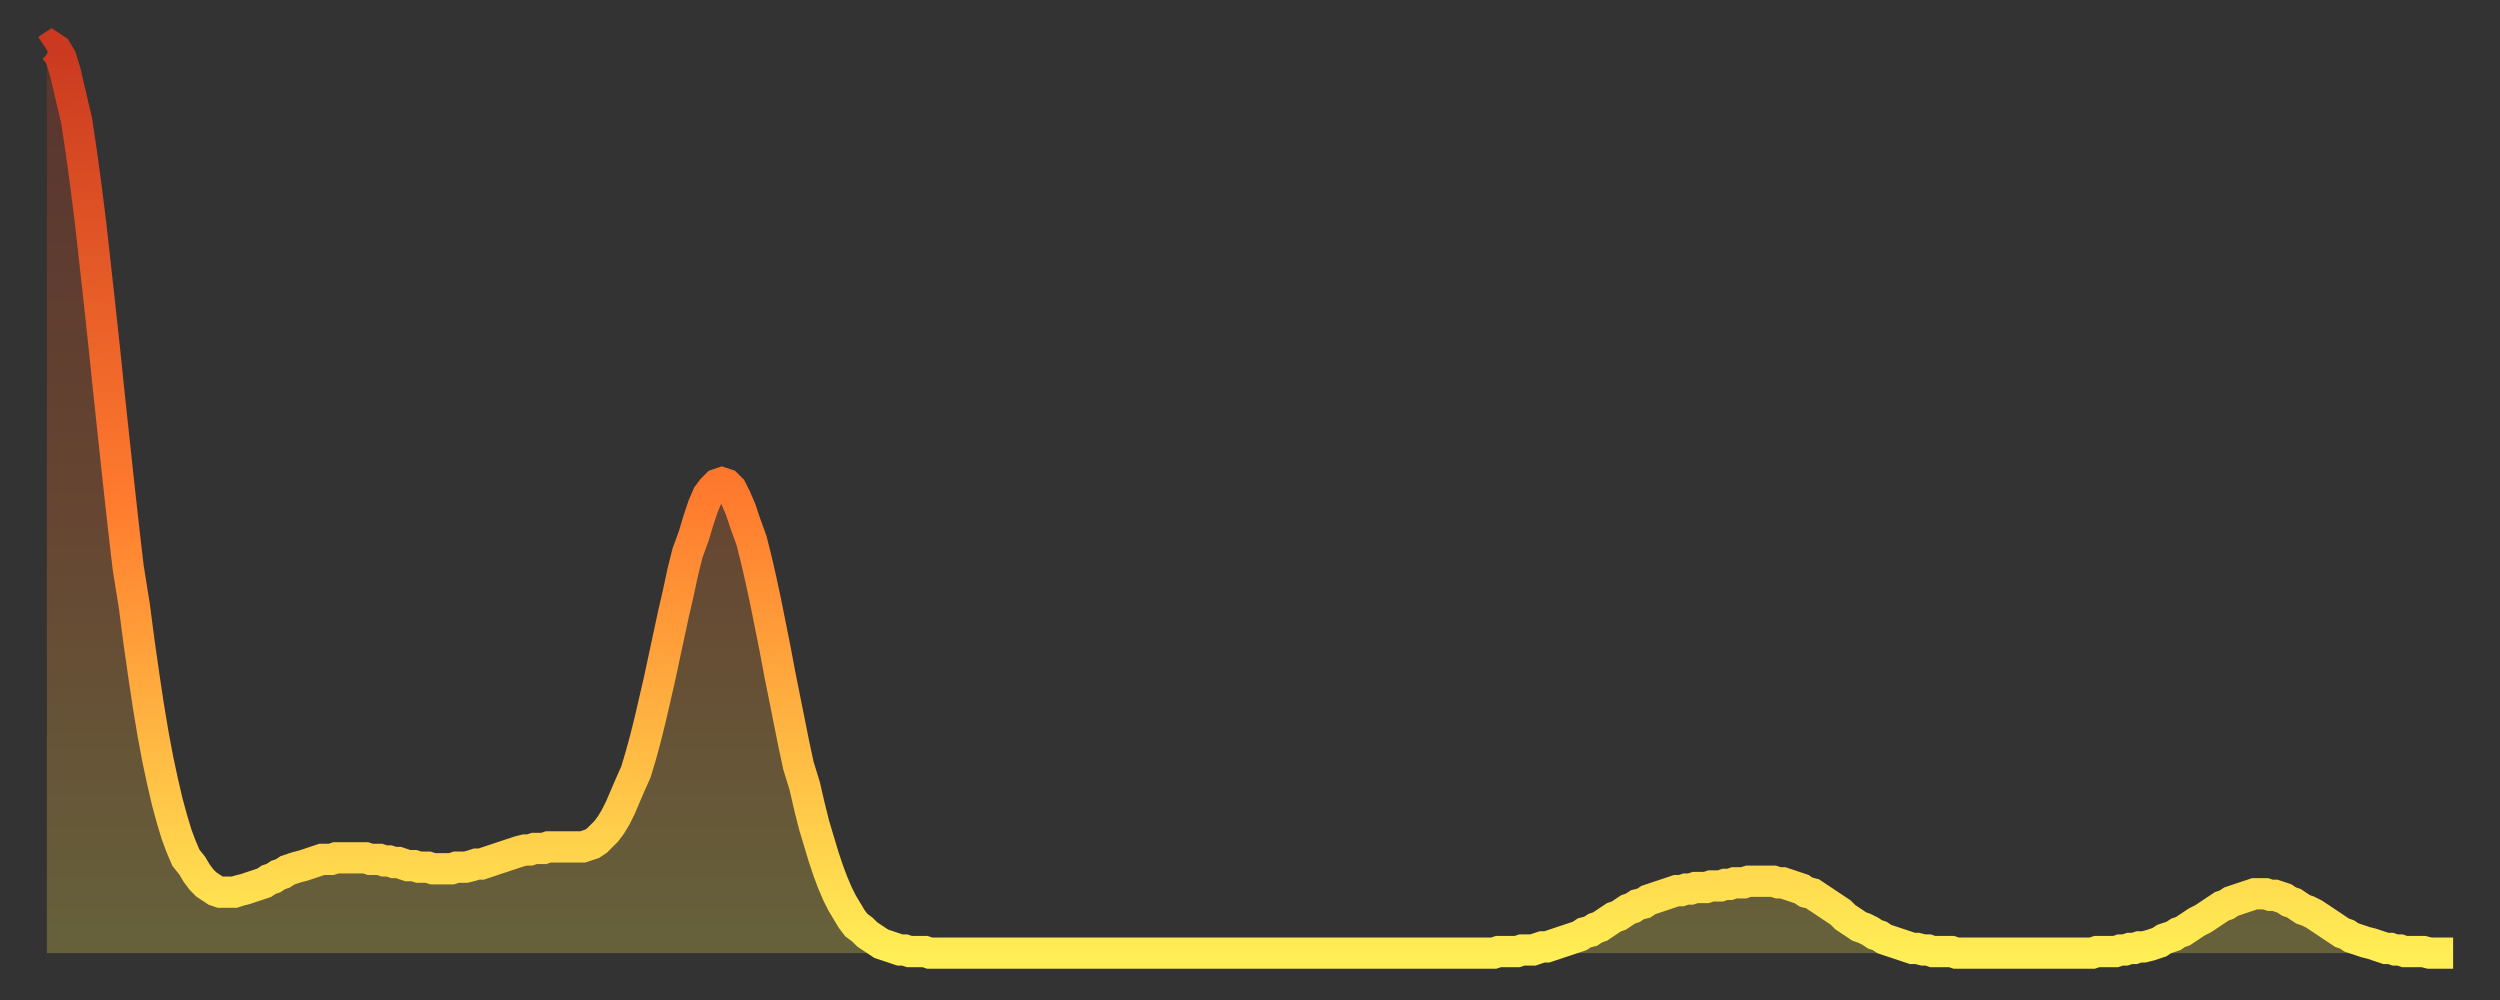
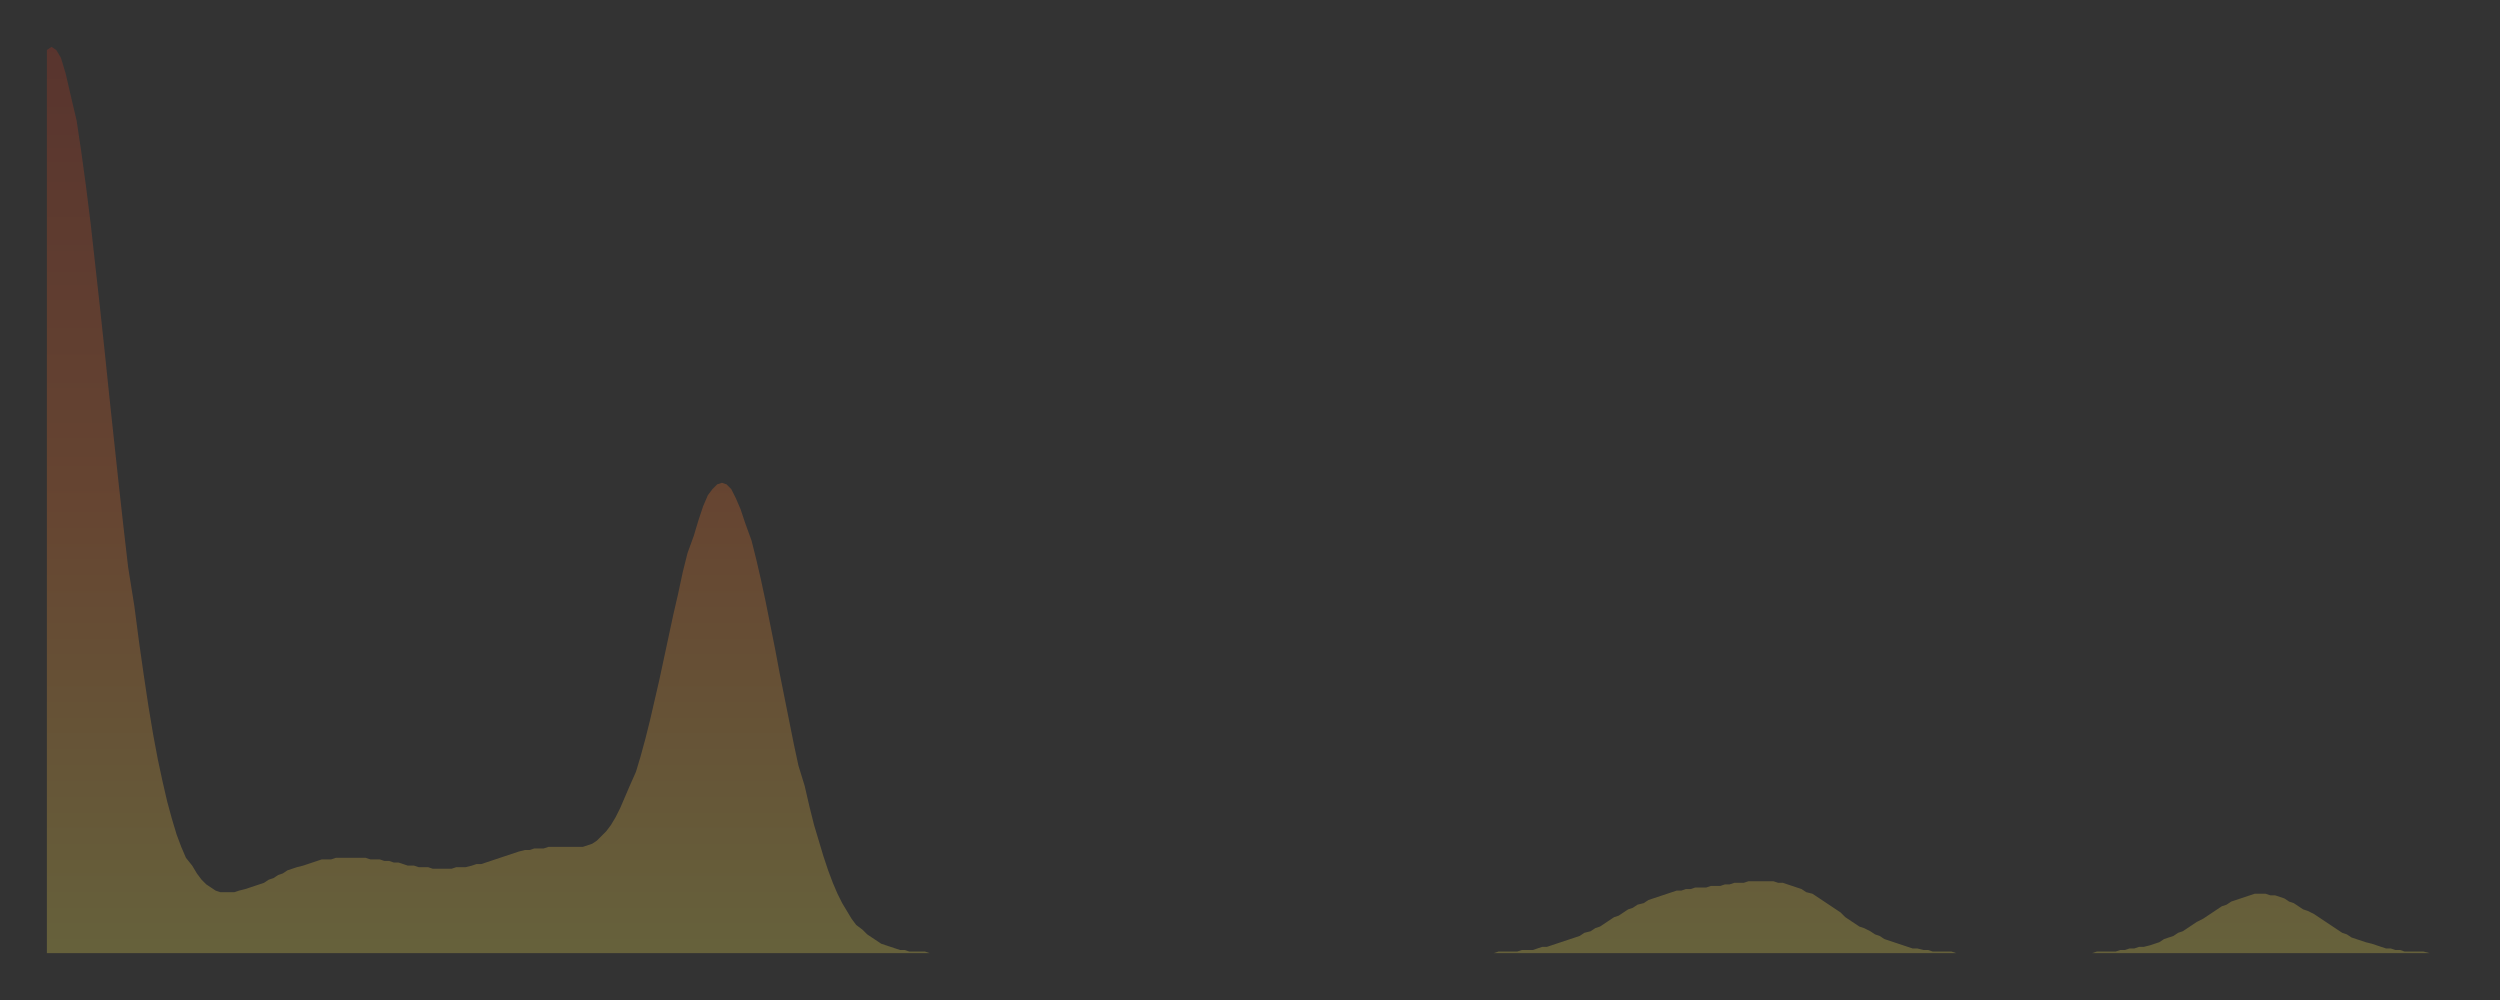
<svg xmlns="http://www.w3.org/2000/svg" baseProfile="full" height="64" version="1.1" width="160">
  <rect width="100%" height="100%" fill="#333333" stroke="none" />
  <defs>
    <linearGradient id="id525330" x1="0" x2="0" y1="0" y2="1">
      <stop offset="0%" stop-color="#ca3920" />
      <stop offset="50%" stop-color="#ff7b2e" />
      <stop offset="100%" stop-color="#ffee55" />
    </linearGradient>
  </defs>
  <g transform="translate(3,3)">
    <g>
-       <path d="M 0.0 0.2 0.3 0.0 0.6 0.2 0.9 0.7 1.2 1.7 1.5 3.0 1.9 4.7 2.2 6.7 2.5 8.9 2.8 11.3 3.1 14.0 3.4 16.7 3.7 19.5 4.0 22.4 4.3 25.2 4.6 28.0 4.9 30.7 5.2 33.3 5.6 35.8 5.9 38.1 6.2 40.2 6.5 42.2 6.8 44.0 7.1 45.6 7.4 47.0 7.7 48.3 8.0 49.4 8.3 50.4 8.6 51.2 8.9 51.9 9.3 52.4 9.6 52.9 9.9 53.3 10.2 53.6 10.5 53.8 10.8 54.0 11.1 54.1 11.4 54.1 11.7 54.1 12.0 54.1 12.3 54.0 12.7 53.9 13.0 53.8 13.3 53.7 13.6 53.6 13.9 53.5 14.2 53.3 14.5 53.2 14.8 53.0 15.1 52.9 15.4 52.7 15.7 52.6 16.0 52.5 16.4 52.4 16.7 52.3 17.0 52.2 17.3 52.1 17.6 52.0 17.9 52.0 18.2 52.0 18.5 51.9 18.8 51.9 19.1 51.9 19.4 51.9 19.8 51.9 20.1 51.9 20.4 51.9 20.7 52.0 21.0 52.0 21.3 52.0 21.6 52.1 21.9 52.1 22.2 52.2 22.5 52.2 22.8 52.3 23.1 52.4 23.5 52.4 23.8 52.5 24.1 52.5 24.4 52.5 24.7 52.6 25.0 52.6 25.3 52.6 25.6 52.6 25.9 52.6 26.2 52.5 26.5 52.5 26.8 52.5 27.2 52.4 27.5 52.3 27.8 52.3 28.1 52.2 28.4 52.1 28.7 52.0 29.0 51.9 29.3 51.8 29.6 51.7 29.9 51.6 30.2 51.5 30.6 51.4 30.9 51.4 31.2 51.3 31.5 51.3 31.8 51.3 32.1 51.2 32.4 51.2 32.7 51.2 33.0 51.2 33.3 51.2 33.6 51.2 33.9 51.2 34.3 51.2 34.6 51.1 34.9 51.0 35.2 50.8 35.5 50.5 35.8 50.2 36.1 49.8 36.4 49.3 36.7 48.7 37.0 48.0 37.3 47.3 37.7 46.4 38.0 45.4 38.3 44.3 38.6 43.1 38.9 41.8 39.2 40.5 39.5 39.1 39.8 37.7 40.1 36.3 40.4 35.0 40.7 33.6 41.0 32.4 41.4 31.3 41.7 30.3 42.0 29.4 42.3 28.7 42.6 28.3 42.9 28.0 43.2 27.9 43.5 28.0 43.8 28.3 44.1 28.9 44.4 29.6 44.7 30.5 45.1 31.6 45.4 32.8 45.7 34.1 46.0 35.5 46.3 37.0 46.6 38.5 46.9 40.1 47.2 41.6 47.5 43.1 47.8 44.6 48.1 46.0 48.5 47.3 48.8 48.6 49.1 49.8 49.4 50.8 49.7 51.8 50.0 52.7 50.3 53.5 50.6 54.2 50.9 54.8 51.2 55.3 51.5 55.8 51.8 56.2 52.2 56.5 52.5 56.8 52.8 57.0 53.1 57.2 53.4 57.4 53.7 57.5 54.0 57.6 54.3 57.7 54.6 57.8 54.9 57.8 55.2 57.9 55.6 57.9 55.9 57.9 56.2 57.9 56.5 58.0 56.8 58.0 57.1 58.0 57.4 58.0 57.7 58.0 58.0 58.0 58.3 58.0 58.6 58.0 58.9 58.0 59.3 58.0 59.6 58.0 59.9 58.0 60.2 58.0 60.5 58.0 60.8 58.0 61.1 58.0 61.4 58.0 61.7 58.0 62.0 58.0 62.3 58.0 62.6 58.0 63.0 58.0 63.3 58.0 63.6 58.0 63.9 58.0 64.2 58.0 64.5 58.0 64.8 58.0 65.1 58.0 65.4 58.0 65.7 58.0 66.0 58.0 66.4 58.0 66.7 58.0 67.0 58.0 67.3 58.0 67.6 58.0 67.9 58.0 68.2 58.0 68.5 58.0 68.8 58.0 69.1 58.0 69.4 58.0 69.7 58.0 70.1 58.0 70.4 58.0 70.7 58.0 71.0 58.0 71.3 58.0 71.6 58.0 71.9 58.0 72.2 58.0 72.5 58.0 72.8 58.0 73.1 58.0 73.5 58.0 73.8 58.0 74.1 58.0 74.4 58.0 74.7 58.0 75.0 58.0 75.3 58.0 75.6 58.0 75.9 58.0 76.2 58.0 76.5 58.0 76.8 58.0 77.2 58.0 77.5 58.0 77.8 58.0 78.1 58.0 78.4 58.0 78.7 58.0 79.0 58.0 79.3 58.0 79.6 58.0 79.9 58.0 80.2 58.0 80.5 58.0 80.9 58.0 81.2 58.0 81.5 58.0 81.8 58.0 82.1 58.0 82.4 58.0 82.7 58.0 83.0 58.0 83.3 58.0 83.6 58.0 83.9 58.0 84.3 58.0 84.6 58.0 84.9 58.0 85.2 58.0 85.5 58.0 85.8 58.0 86.1 58.0 86.4 58.0 86.7 58.0 87.0 58.0 87.3 58.0 87.6 58.0 88.0 58.0 88.3 58.0 88.6 58.0 88.9 58.0 89.2 58.0 89.5 58.0 89.8 58.0 90.1 58.0 90.4 58.0 90.7 58.0 91.0 58.0 91.4 58.0 91.7 58.0 92.0 58.0 92.3 58.0 92.6 58.0 92.9 57.9 93.2 57.9 93.5 57.9 93.8 57.9 94.1 57.9 94.4 57.8 94.7 57.8 95.1 57.8 95.4 57.7 95.7 57.6 96.0 57.6 96.3 57.5 96.6 57.4 96.9 57.3 97.2 57.2 97.5 57.1 97.8 57.0 98.1 56.9 98.4 56.7 98.8 56.6 99.1 56.4 99.4 56.3 99.7 56.1 100.0 55.9 100.3 55.7 100.6 55.6 100.9 55.4 101.2 55.2 101.5 55.1 101.8 54.9 102.2 54.8 102.5 54.6 102.8 54.5 103.1 54.4 103.4 54.3 103.7 54.2 104.0 54.1 104.3 54.0 104.6 54.0 104.9 53.9 105.2 53.9 105.5 53.8 105.9 53.8 106.2 53.8 106.5 53.7 106.8 53.7 107.1 53.7 107.4 53.6 107.7 53.6 108.0 53.5 108.3 53.5 108.6 53.5 108.9 53.4 109.3 53.4 109.6 53.4 109.9 53.4 110.2 53.4 110.5 53.4 110.8 53.5 111.1 53.5 111.4 53.6 111.7 53.7 112.0 53.8 112.3 53.9 112.6 54.1 113.0 54.2 113.3 54.4 113.6 54.6 113.9 54.8 114.2 55.0 114.5 55.2 114.8 55.4 115.1 55.7 115.4 55.9 115.7 56.1 116.0 56.3 116.3 56.4 116.7 56.6 117.0 56.8 117.3 56.9 117.6 57.1 117.9 57.2 118.2 57.3 118.5 57.4 118.8 57.5 119.1 57.6 119.4 57.7 119.7 57.7 120.1 57.8 120.4 57.8 120.7 57.9 121.0 57.9 121.3 57.9 121.6 57.9 121.9 57.9 122.2 58.0 122.5 58.0 122.8 58.0 123.1 58.0 123.4 58.0 123.8 58.0 124.1 58.0 124.4 58.0 124.7 58.0 125.0 58.0 125.3 58.0 125.6 58.0 125.9 58.0 126.2 58.0 126.5 58.0 126.8 58.0 127.2 58.0 127.5 58.0 127.8 58.0 128.1 58.0 128.4 58.0 128.7 58.0 129.0 58.0 129.3 58.0 129.6 58.0 129.9 58.0 130.2 58.0 130.5 58.0 130.9 58.0 131.2 57.9 131.5 57.9 131.8 57.9 132.1 57.9 132.4 57.9 132.7 57.8 133.0 57.8 133.3 57.7 133.6 57.7 133.9 57.6 134.2 57.6 134.6 57.5 134.9 57.4 135.2 57.3 135.5 57.1 135.8 57.0 136.1 56.9 136.4 56.7 136.7 56.6 137.0 56.4 137.3 56.2 137.6 56.0 138.0 55.8 138.3 55.6 138.6 55.4 138.9 55.2 139.2 55.0 139.5 54.9 139.8 54.7 140.1 54.6 140.4 54.5 140.7 54.4 141.0 54.3 141.3 54.2 141.7 54.2 142.0 54.2 142.3 54.3 142.6 54.3 142.9 54.4 143.2 54.5 143.5 54.7 143.8 54.8 144.1 55.0 144.4 55.2 144.7 55.3 145.1 55.5 145.4 55.7 145.7 55.9 146.0 56.1 146.3 56.3 146.6 56.5 146.9 56.7 147.2 56.8 147.5 57.0 147.8 57.1 148.1 57.2 148.4 57.3 148.8 57.4 149.1 57.5 149.4 57.6 149.7 57.7 150.0 57.7 150.3 57.8 150.6 57.8 150.9 57.9 151.2 57.9 151.5 57.9 151.8 57.9 152.1 57.9 152.5 58.0 152.8 58.0 153.1 58.0 153.4 58.0 153.7 58.0 154.0 58.0" fill="none" id="graph-curve" opacity="1" stroke="url(#id525330)" stroke-width="2" />
      <path d="M 0 58 L 0.0 0.2 0.3 0.0 0.6 0.2 0.9 0.7 1.2 1.7 1.5 3.0 1.9 4.7 2.2 6.7 2.5 8.9 2.8 11.3 3.1 14.0 3.4 16.7 3.7 19.5 4.0 22.4 4.3 25.2 4.6 28.0 4.9 30.7 5.2 33.3 5.6 35.8 5.9 38.1 6.2 40.2 6.5 42.2 6.8 44.0 7.1 45.6 7.4 47.0 7.7 48.3 8.0 49.4 8.3 50.4 8.6 51.2 8.9 51.9 9.3 52.4 9.6 52.9 9.9 53.3 10.2 53.6 10.5 53.8 10.8 54.0 11.1 54.1 11.4 54.1 11.7 54.1 12.0 54.1 12.3 54.0 12.7 53.9 13.0 53.8 13.3 53.7 13.6 53.6 13.9 53.5 14.2 53.3 14.5 53.2 14.8 53.0 15.1 52.9 15.4 52.7 15.7 52.6 16.0 52.5 16.4 52.4 16.7 52.3 17.0 52.2 17.3 52.1 17.6 52.0 17.9 52.0 18.2 52.0 18.5 51.9 18.8 51.9 19.1 51.9 19.4 51.9 19.8 51.9 20.1 51.9 20.4 51.9 20.7 52.0 21.0 52.0 21.3 52.0 21.6 52.1 21.9 52.1 22.2 52.2 22.5 52.2 22.8 52.3 23.1 52.4 23.5 52.4 23.8 52.5 24.1 52.5 24.4 52.5 24.7 52.6 25.0 52.6 25.3 52.6 25.6 52.6 25.9 52.6 26.2 52.5 26.5 52.5 26.8 52.5 27.2 52.4 27.5 52.3 27.8 52.3 28.1 52.2 28.4 52.1 28.7 52.0 29.0 51.9 29.3 51.8 29.6 51.7 29.9 51.6 30.2 51.5 30.6 51.4 30.9 51.4 31.2 51.3 31.5 51.3 31.8 51.3 32.1 51.2 32.4 51.2 32.7 51.2 33.0 51.2 33.3 51.2 33.6 51.2 33.9 51.2 34.3 51.2 34.6 51.1 34.9 51.0 35.2 50.8 35.5 50.5 35.8 50.2 36.1 49.8 36.4 49.3 36.7 48.7 37.0 48.0 37.3 47.3 37.7 46.4 38.0 45.4 38.3 44.3 38.6 43.1 38.9 41.8 39.2 40.5 39.5 39.1 39.8 37.7 40.1 36.3 40.4 35.0 40.7 33.6 41.0 32.4 41.4 31.3 41.7 30.3 42.0 29.4 42.3 28.7 42.6 28.3 42.9 28.0 43.2 27.9 43.5 28.0 43.8 28.3 44.1 28.9 44.4 29.6 44.7 30.5 45.1 31.6 45.4 32.8 45.7 34.1 46.0 35.5 46.3 37.0 46.6 38.5 46.9 40.1 47.2 41.6 47.5 43.1 47.8 44.6 48.1 46.0 48.5 47.3 48.8 48.6 49.1 49.8 49.4 50.8 49.7 51.8 50.0 52.7 50.3 53.5 50.6 54.2 50.9 54.8 51.2 55.3 51.5 55.8 51.8 56.2 52.2 56.5 52.5 56.8 52.8 57.0 53.1 57.2 53.4 57.4 53.7 57.5 54.0 57.6 54.3 57.7 54.6 57.8 54.9 57.8 55.2 57.9 55.6 57.9 55.9 57.9 56.2 57.9 56.5 58.0 56.8 58.0 57.1 58.0 57.4 58.0 57.7 58.0 58.0 58.0 58.3 58.0 58.6 58.0 58.9 58.0 59.3 58.0 59.6 58.0 59.9 58.0 60.2 58.0 60.5 58.0 60.8 58.0 61.1 58.0 61.4 58.0 61.7 58.0 62.0 58.0 62.3 58.0 62.6 58.0 63.0 58.0 63.3 58.0 63.6 58.0 63.9 58.0 64.2 58.0 64.5 58.0 64.8 58.0 65.1 58.0 65.4 58.0 65.7 58.0 66.0 58.0 66.4 58.0 66.7 58.0 67.0 58.0 67.3 58.0 67.6 58.0 67.9 58.0 68.2 58.0 68.5 58.0 68.8 58.0 69.1 58.0 69.4 58.0 69.7 58.0 70.1 58.0 70.4 58.0 70.7 58.0 71.0 58.0 71.3 58.0 71.6 58.0 71.9 58.0 72.2 58.0 72.5 58.0 72.8 58.0 73.1 58.0 73.5 58.0 73.8 58.0 74.1 58.0 74.4 58.0 74.7 58.0 75.0 58.0 75.3 58.0 75.6 58.0 75.9 58.0 76.2 58.0 76.5 58.0 76.8 58.0 77.2 58.0 77.5 58.0 77.8 58.0 78.1 58.0 78.4 58.0 78.7 58.0 79.0 58.0 79.3 58.0 79.6 58.0 79.9 58.0 80.2 58.0 80.5 58.0 80.9 58.0 81.2 58.0 81.5 58.0 81.8 58.0 82.1 58.0 82.4 58.0 82.7 58.0 83.0 58.0 83.3 58.0 83.6 58.0 83.9 58.0 84.3 58.0 84.6 58.0 84.9 58.0 85.2 58.0 85.5 58.0 85.8 58.0 86.1 58.0 86.4 58.0 86.7 58.0 87.0 58.0 87.3 58.0 87.6 58.0 88.0 58.0 88.3 58.0 88.6 58.0 88.9 58.0 89.2 58.0 89.5 58.0 89.8 58.0 90.1 58.0 90.4 58.0 90.7 58.0 91.0 58.0 91.4 58.0 91.7 58.0 92.0 58.0 92.3 58.0 92.6 58.0 92.9 57.9 93.2 57.9 93.5 57.9 93.8 57.9 94.1 57.9 94.4 57.8 94.7 57.8 95.1 57.8 95.4 57.7 95.7 57.6 96.0 57.6 96.3 57.5 96.6 57.4 96.9 57.3 97.2 57.2 97.5 57.1 97.8 57.0 98.1 56.9 98.4 56.7 98.8 56.6 99.1 56.4 99.4 56.3 99.7 56.1 100.0 55.9 100.3 55.7 100.6 55.6 100.9 55.4 101.2 55.2 101.5 55.1 101.8 54.9 102.2 54.8 102.5 54.6 102.8 54.5 103.1 54.4 103.4 54.3 103.7 54.2 104.0 54.1 104.3 54.0 104.6 54.0 104.9 53.9 105.2 53.9 105.5 53.8 105.9 53.8 106.2 53.8 106.5 53.7 106.8 53.7 107.1 53.7 107.4 53.6 107.7 53.6 108.0 53.5 108.3 53.5 108.6 53.5 108.9 53.4 109.3 53.4 109.6 53.4 109.9 53.4 110.2 53.4 110.5 53.4 110.8 53.5 111.1 53.5 111.4 53.6 111.7 53.7 112.0 53.8 112.3 53.9 112.6 54.1 113.0 54.2 113.3 54.4 113.6 54.6 113.9 54.8 114.2 55.0 114.5 55.2 114.8 55.4 115.1 55.7 115.4 55.9 115.7 56.1 116.0 56.3 116.3 56.4 116.7 56.6 117.0 56.8 117.3 56.9 117.6 57.1 117.9 57.2 118.2 57.3 118.5 57.4 118.8 57.5 119.1 57.6 119.4 57.7 119.7 57.7 120.1 57.8 120.4 57.8 120.7 57.9 121.0 57.9 121.3 57.9 121.6 57.9 121.9 57.9 122.2 58.0 122.5 58.0 122.8 58.0 123.1 58.0 123.4 58.0 123.8 58.0 124.1 58.0 124.4 58.0 124.7 58.0 125.0 58.0 125.3 58.0 125.6 58.0 125.9 58.0 126.2 58.0 126.5 58.0 126.8 58.0 127.2 58.0 127.5 58.0 127.8 58.0 128.1 58.0 128.4 58.0 128.7 58.0 129.0 58.0 129.3 58.0 129.6 58.0 129.9 58.0 130.2 58.0 130.5 58.0 130.9 58.0 131.2 57.9 131.5 57.9 131.8 57.9 132.1 57.9 132.4 57.9 132.7 57.8 133.0 57.8 133.3 57.7 133.6 57.7 133.9 57.6 134.2 57.6 134.6 57.5 134.9 57.4 135.2 57.3 135.5 57.1 135.8 57.0 136.1 56.9 136.4 56.7 136.7 56.6 137.0 56.4 137.3 56.2 137.6 56.0 138.0 55.8 138.3 55.6 138.6 55.4 138.9 55.2 139.2 55.0 139.5 54.9 139.8 54.7 140.1 54.6 140.4 54.5 140.7 54.4 141.0 54.3 141.3 54.2 141.7 54.2 142.0 54.2 142.3 54.3 142.6 54.3 142.9 54.4 143.2 54.5 143.5 54.7 143.8 54.8 144.1 55.0 144.4 55.2 144.7 55.3 145.1 55.5 145.4 55.7 145.7 55.9 146.0 56.1 146.3 56.3 146.6 56.5 146.9 56.7 147.2 56.8 147.5 57.0 147.8 57.1 148.1 57.2 148.4 57.3 148.8 57.4 149.1 57.5 149.4 57.6 149.7 57.7 150.0 57.7 150.3 57.8 150.6 57.8 150.9 57.9 151.2 57.9 151.5 57.9 151.8 57.9 152.1 57.9 152.5 58.0 152.8 58.0 153.1 58.0 153.4 58.0 153.7 58.0 154.0 58.0 154 58" fill="url(#id525330)" fill-opacity=".25" id="graph-shadow" />
    </g>
  </g>
</svg>